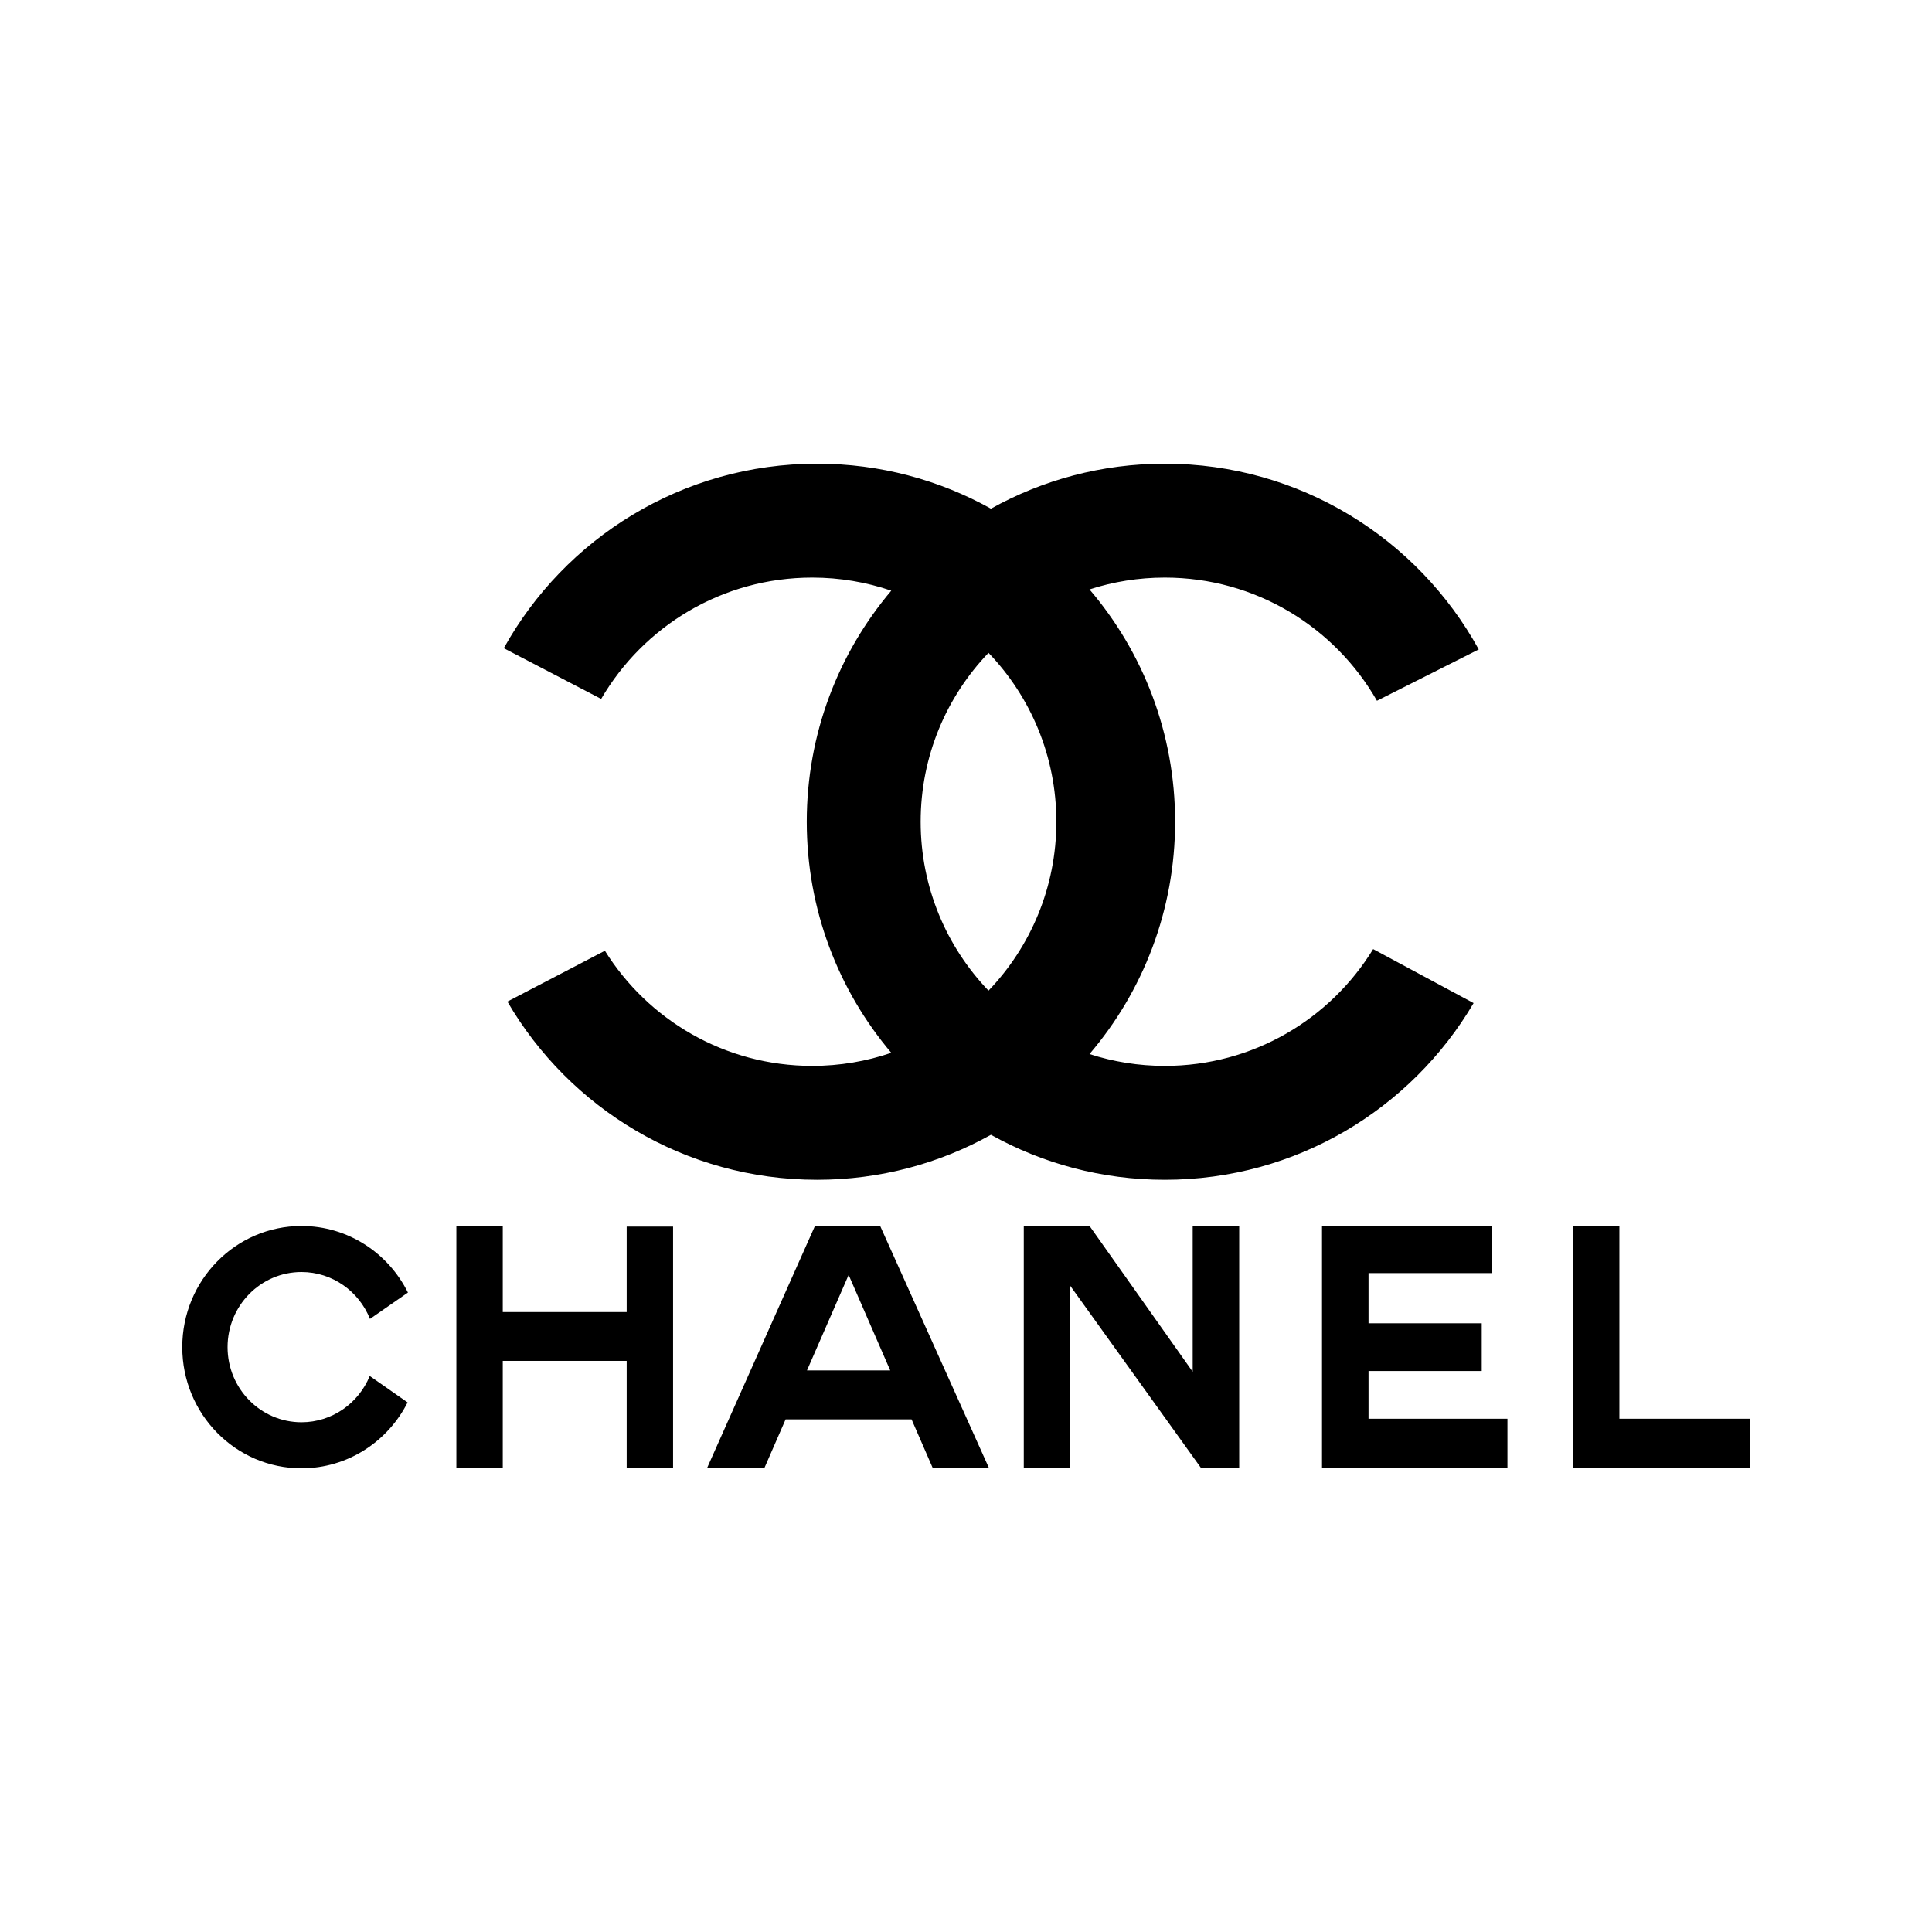
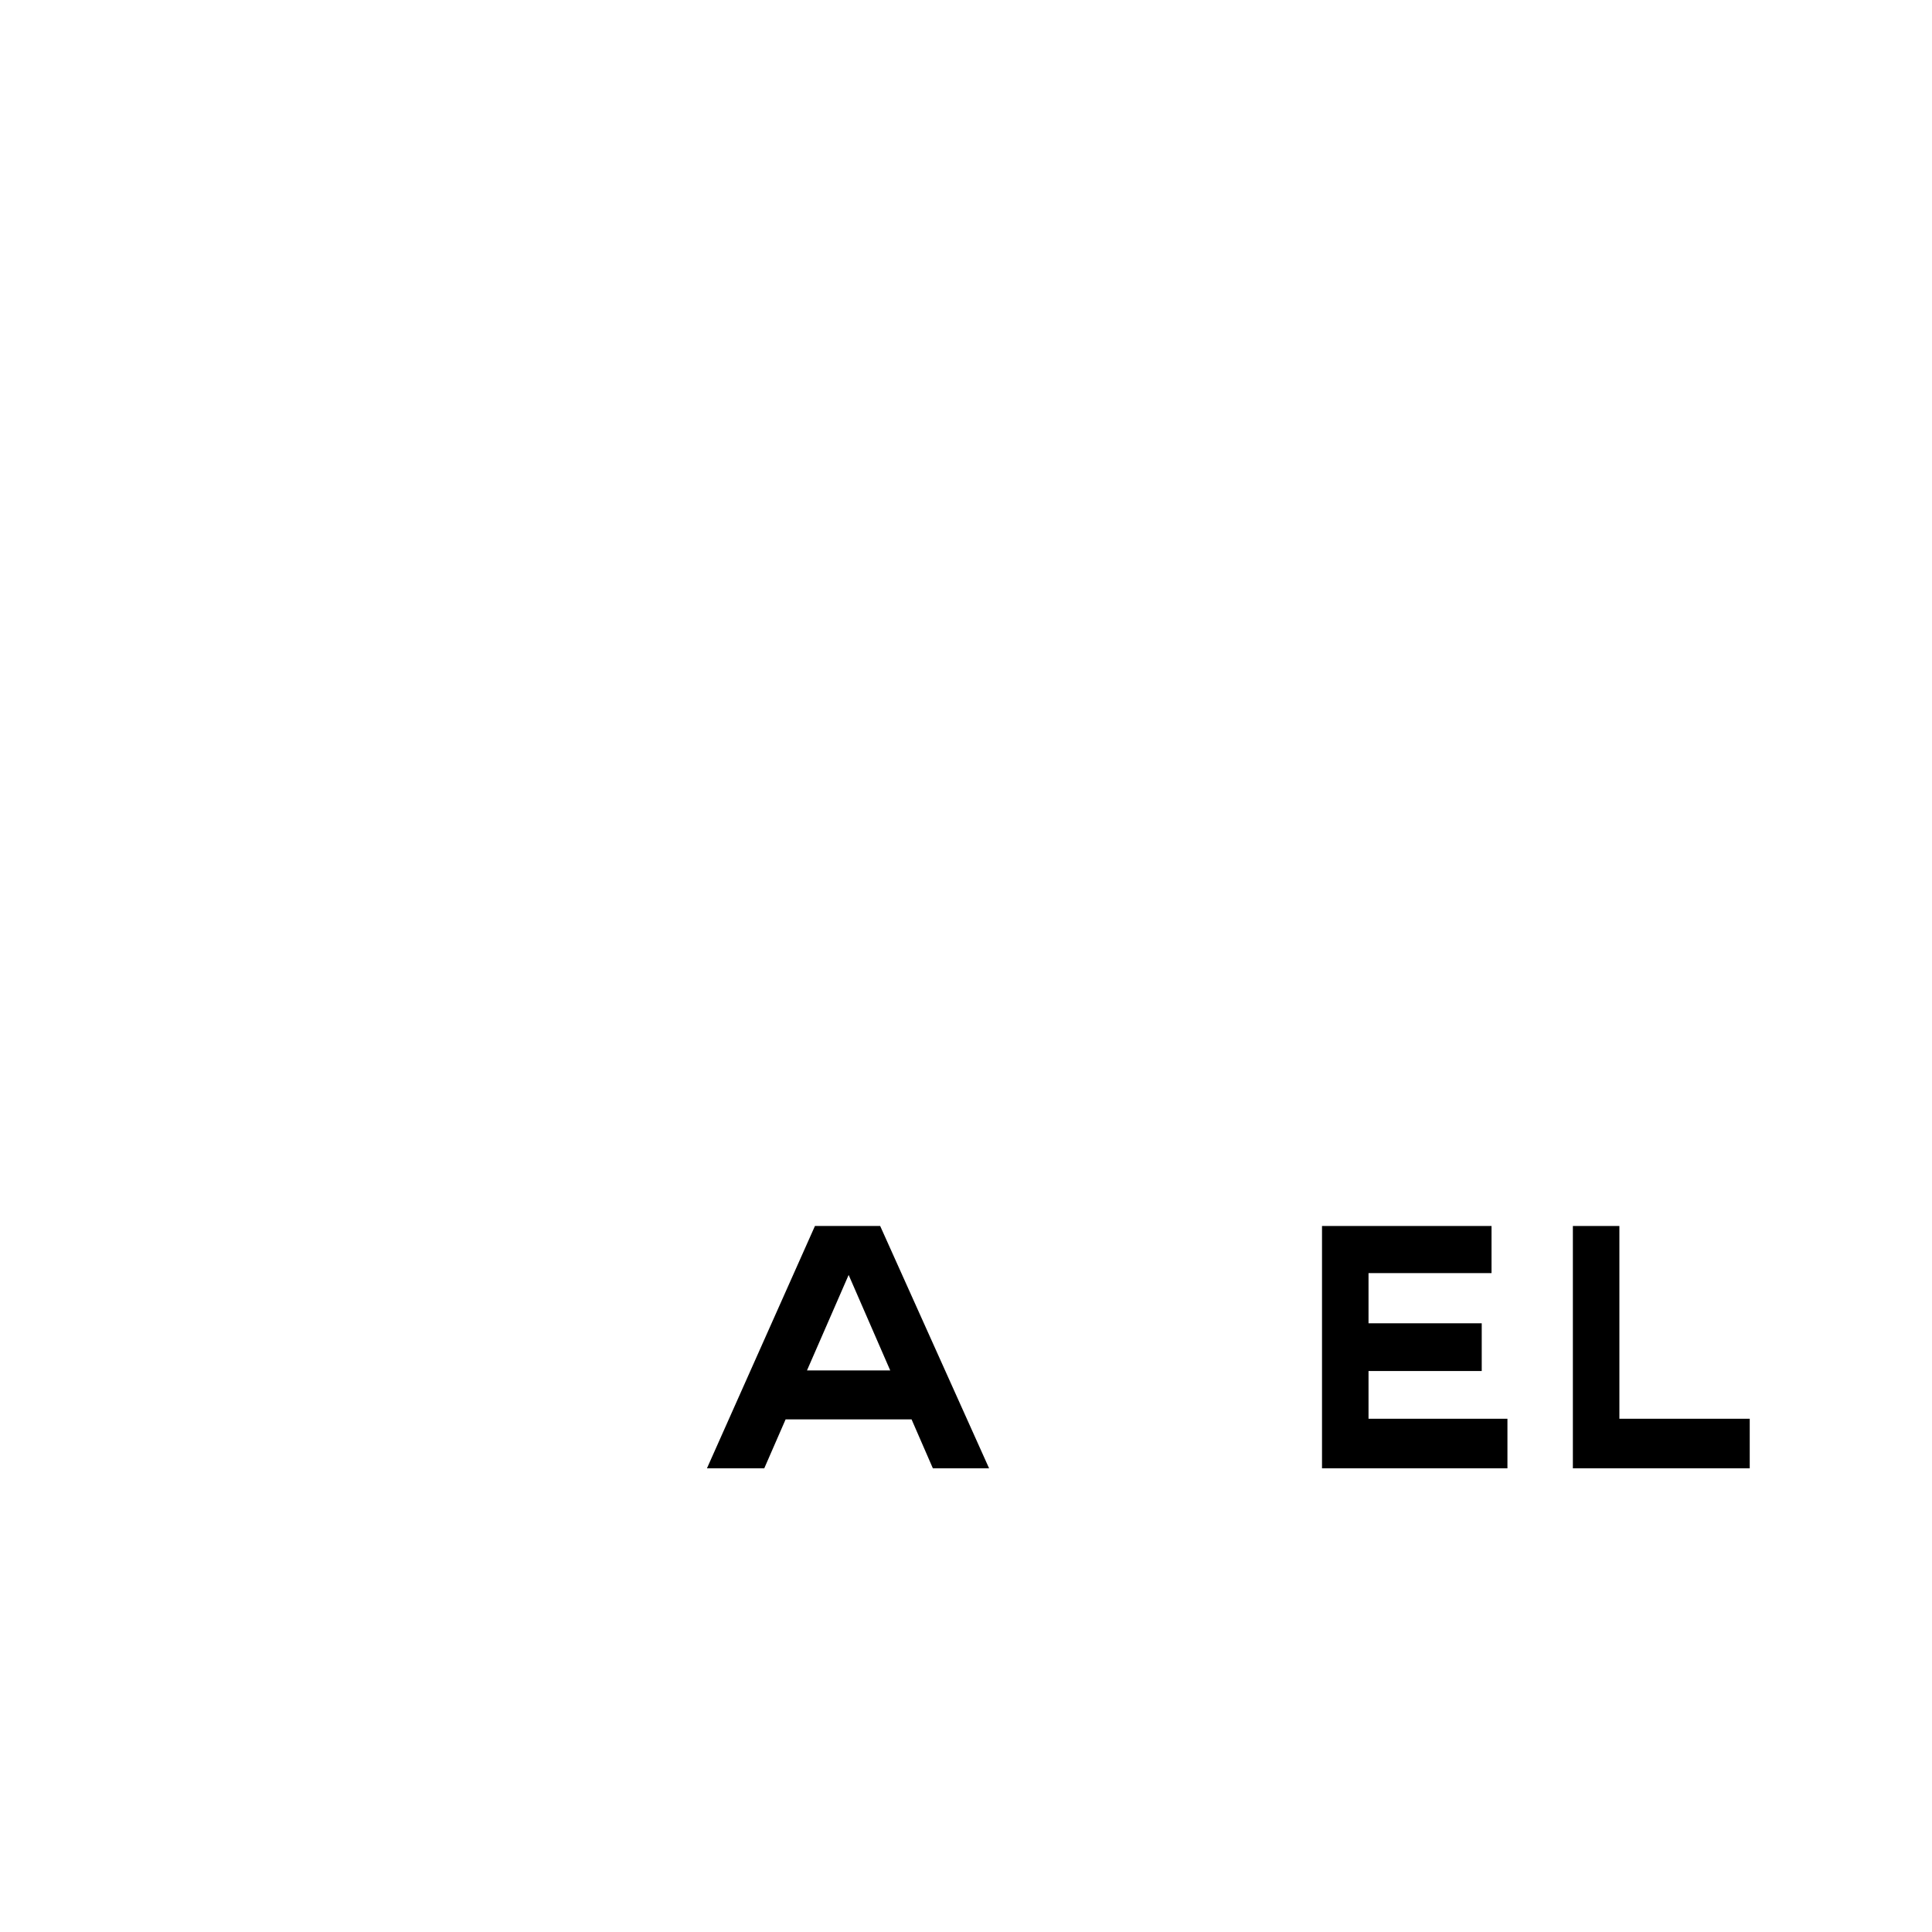
<svg xmlns="http://www.w3.org/2000/svg" width="500px" height="500px" version="1.1" xml:space="preserve" style="fill-rule:evenodd;clip-rule:evenodd;stroke-linejoin:round;stroke-miterlimit:2;">
-   <rect id="brand_Chanel_icon" x="0" y="0" width="500" height="500" style="fill:none;" />
  <g id="Chanel">
-     <path d="M255.825,256.374C244.949,245.026 238.266,229.626 238.266,212.664C238.266,195.702 244.949,180.302 255.825,168.953C266.704,180.302 273.386,195.702 273.386,212.664C273.386,229.626 266.704,245.026 255.825,256.374ZM301.452,275.851C294.651,275.851 288.103,274.776 281.963,272.787C295.777,256.606 304.118,235.609 304.118,212.664C304.118,189.719 295.777,168.721 281.963,152.541C288.103,150.552 294.651,149.477 301.452,149.477C324.958,149.477 345.468,162.312 356.352,181.356L382.699,168.072C366.942,139.417 336.465,120 301.452,120C285.12,120 269.778,124.224 256.453,131.643C243.128,124.224 227.786,120 211.454,120C176.571,120 146.191,139.273 130.383,167.752L155.58,180.879C166.53,162.099 186.891,149.477 210.2,149.477C217.362,149.477 224.242,150.668 230.661,152.864C217.017,169.001 208.789,189.873 208.789,212.664C208.789,235.455 217.017,256.327 230.661,272.464C224.242,274.659 217.362,275.851 210.2,275.851C187.562,275.851 167.703,263.948 156.549,246.054L131.312,259.206C147.361,286.789 177.242,305.328 211.454,305.328C227.786,305.328 243.128,301.104 256.453,293.685C269.778,301.104 285.12,305.328 301.452,305.328C335.501,305.328 365.264,286.965 381.366,259.598L355.371,245.625C344.267,263.756 324.271,275.851 301.452,275.851Z" style="fill-rule:nonzero;" />
-     <path d="M95.688,356.106L105.488,362.951C100.37,373.073 89.994,380 78.024,380C60.984,380 47.171,365.96 47.171,348.643C47.171,331.323 60.984,317.284 78.024,317.284C90.066,317.284 100.493,324.291 105.576,334.515L95.751,341.332C92.91,334.217 86.046,329.2 78.024,329.2C67.459,329.2 58.895,337.905 58.895,348.643C58.895,359.379 67.459,368.083 78.024,368.083C85.986,368.083 92.813,363.138 95.688,356.106Z" style="fill-rule:nonzero;" />
-     <path d="M162.185,317.442L162.185,339.558L130.116,339.558L130.116,317.284L118.109,317.284L118.109,379.842L130.116,379.842L130.116,352.196L162.185,352.196L162.185,380L174.191,380L174.191,317.442L162.185,317.442Z" style="fill-rule:nonzero;" />
    <path d="M354.172,367.171L354.172,354.817L383.471,354.817L383.471,342.466L354.172,342.466L354.172,329.479L386.005,329.479L386.005,317.284L342.135,317.284L342.135,380L390.123,380L390.123,367.171L354.172,367.171Z" style="fill-rule:nonzero;" />
-     <path d="M419.095,367.171L419.095,317.284L407.058,317.284L407.058,380L452.829,380L452.829,367.171L419.095,367.171Z" style="fill-rule:nonzero;" />
-     <path d="M308.667,317.284L308.667,355.013L281.977,317.284L264.954,317.284L264.954,380L276.991,380L276.991,332.782L310.884,380L320.704,380L320.704,317.284L308.667,317.284Z" style="fill-rule:nonzero;" />
+     <path d="M419.095,367.171L419.095,317.284L407.058,317.284L407.058,380L452.829,380L452.829,367.171L419.095,367.171" style="fill-rule:nonzero;" />
    <path d="M208.849,354.661L219.628,329.954L230.387,354.661L208.849,354.661ZM250.282,367.329L244.587,354.661L233.483,329.954L227.788,317.284L210.908,317.284L205.26,329.954L194.249,354.661L188.605,367.329L182.957,380L197.791,380L203.318,367.329L235.909,367.329L241.426,380L255.976,380L250.282,367.329Z" style="fill-rule:nonzero;" />
  </g>
</svg>